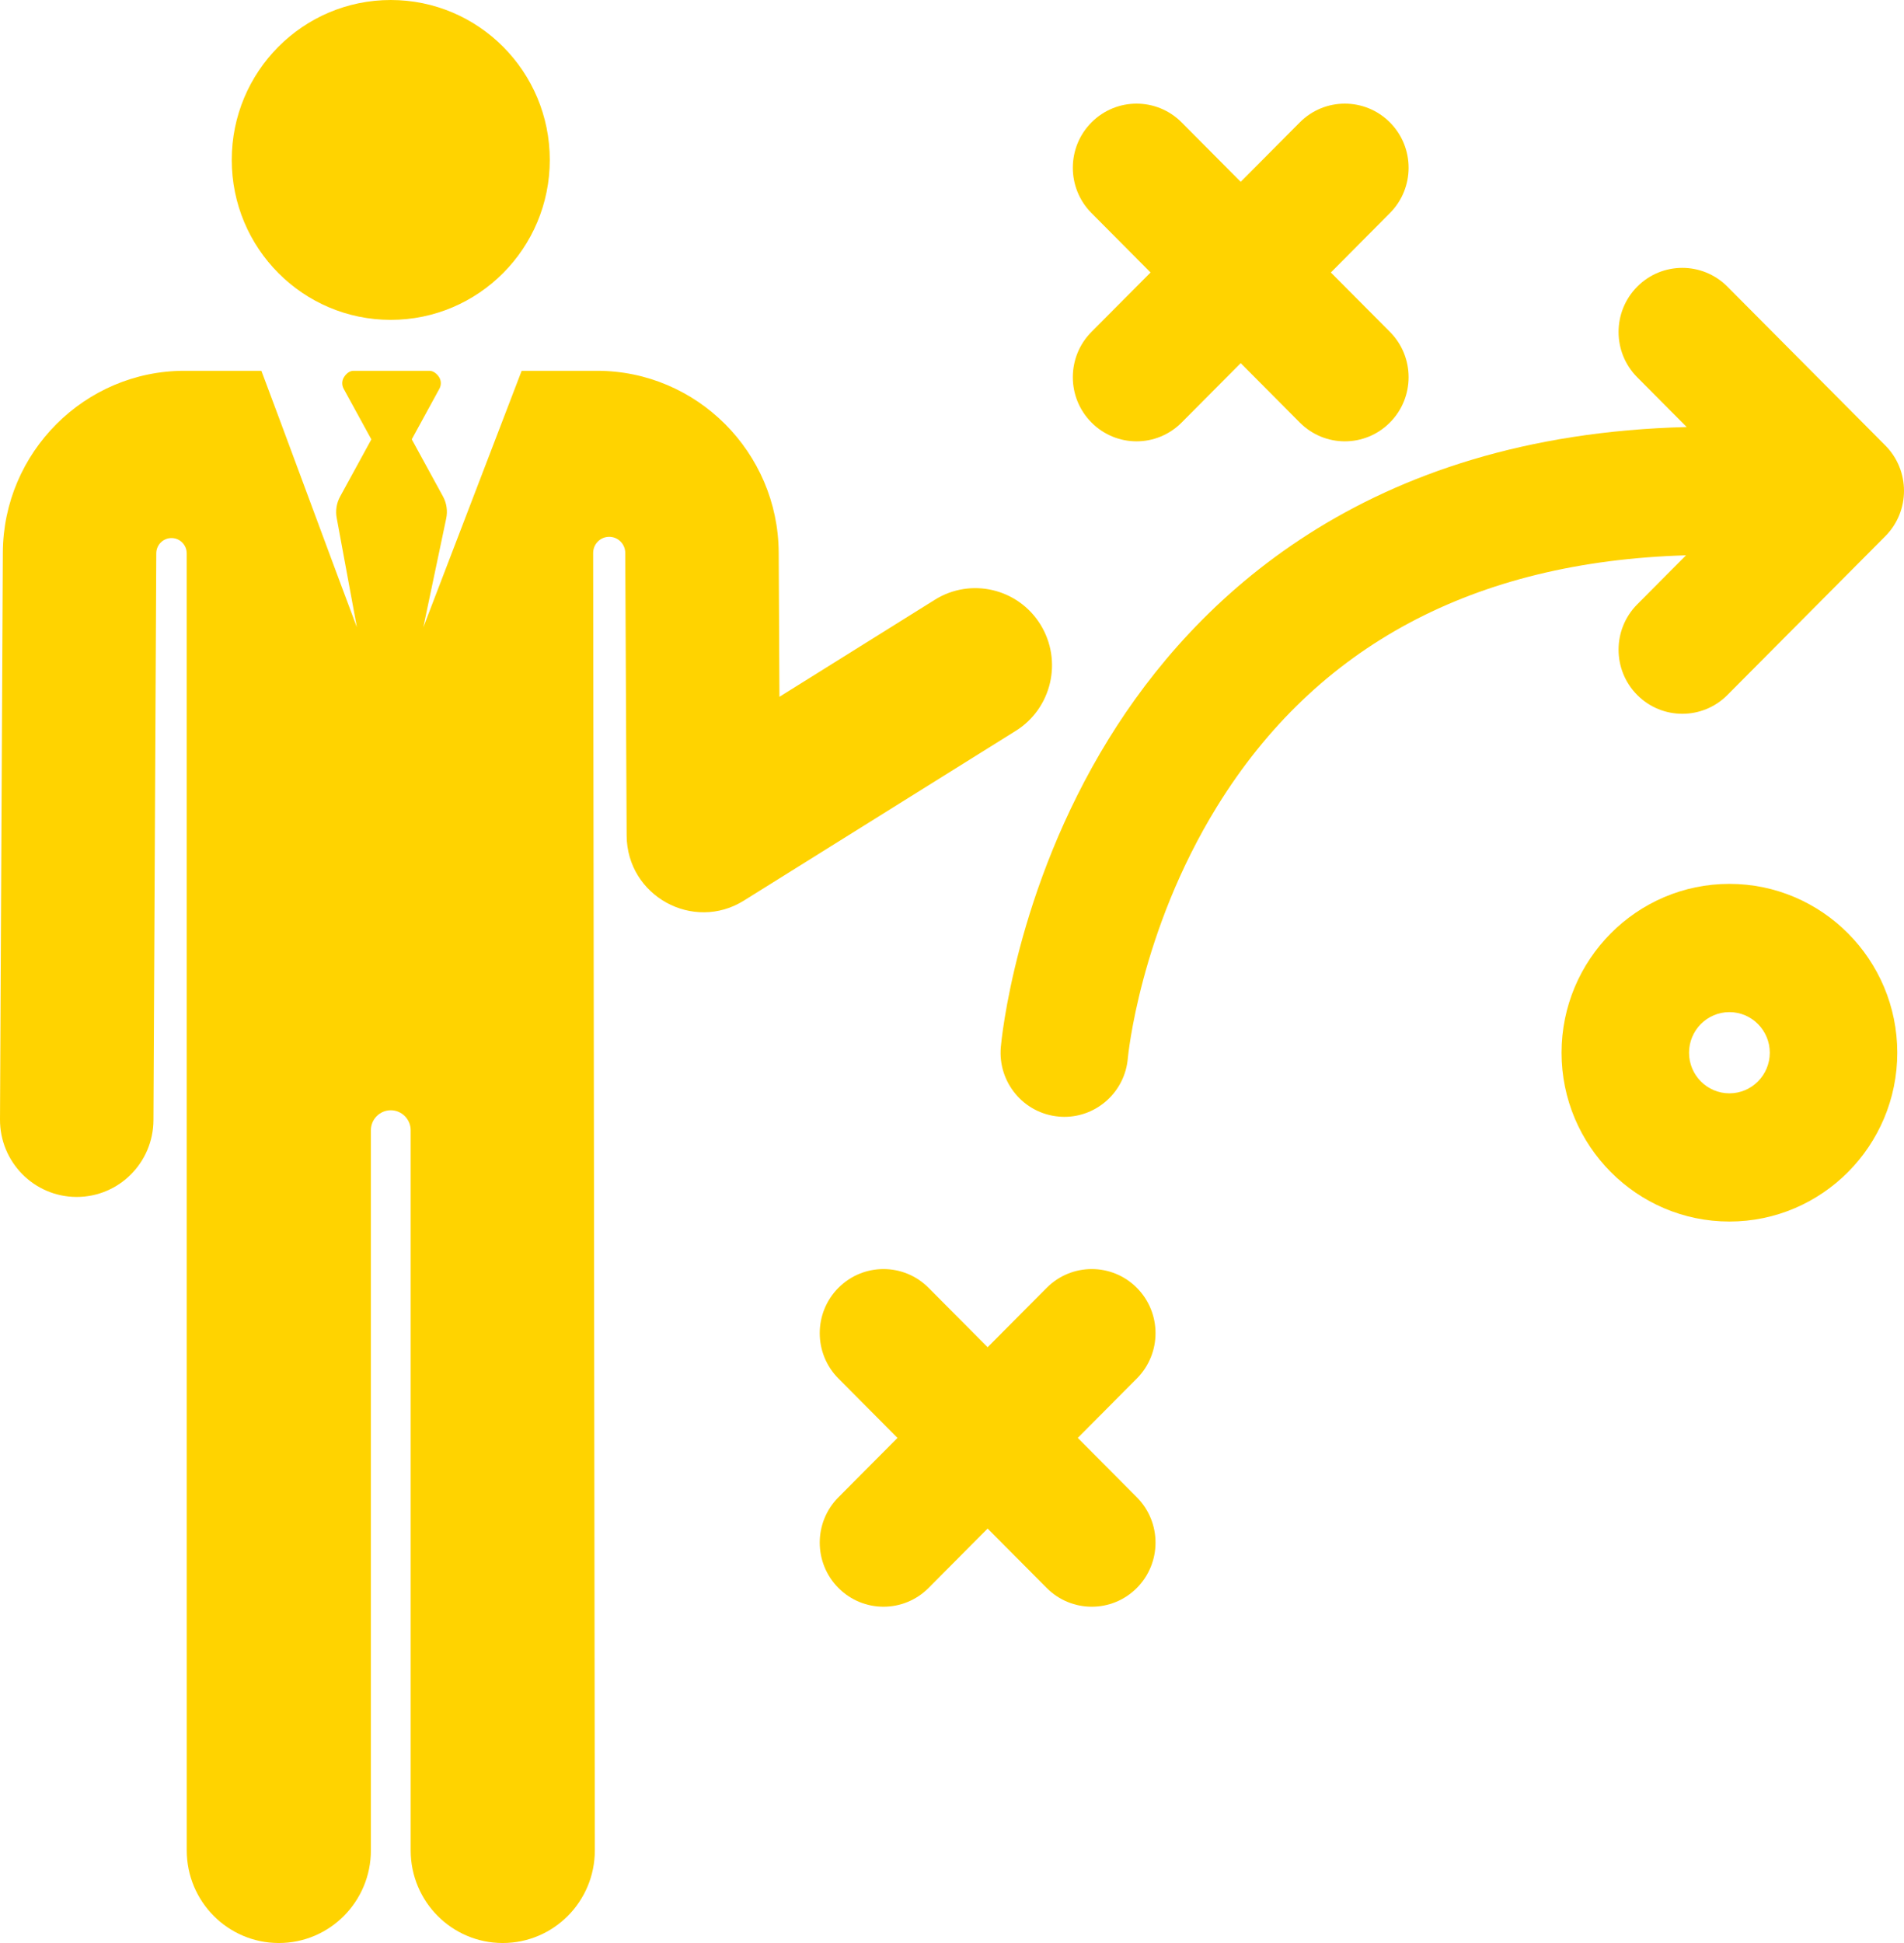
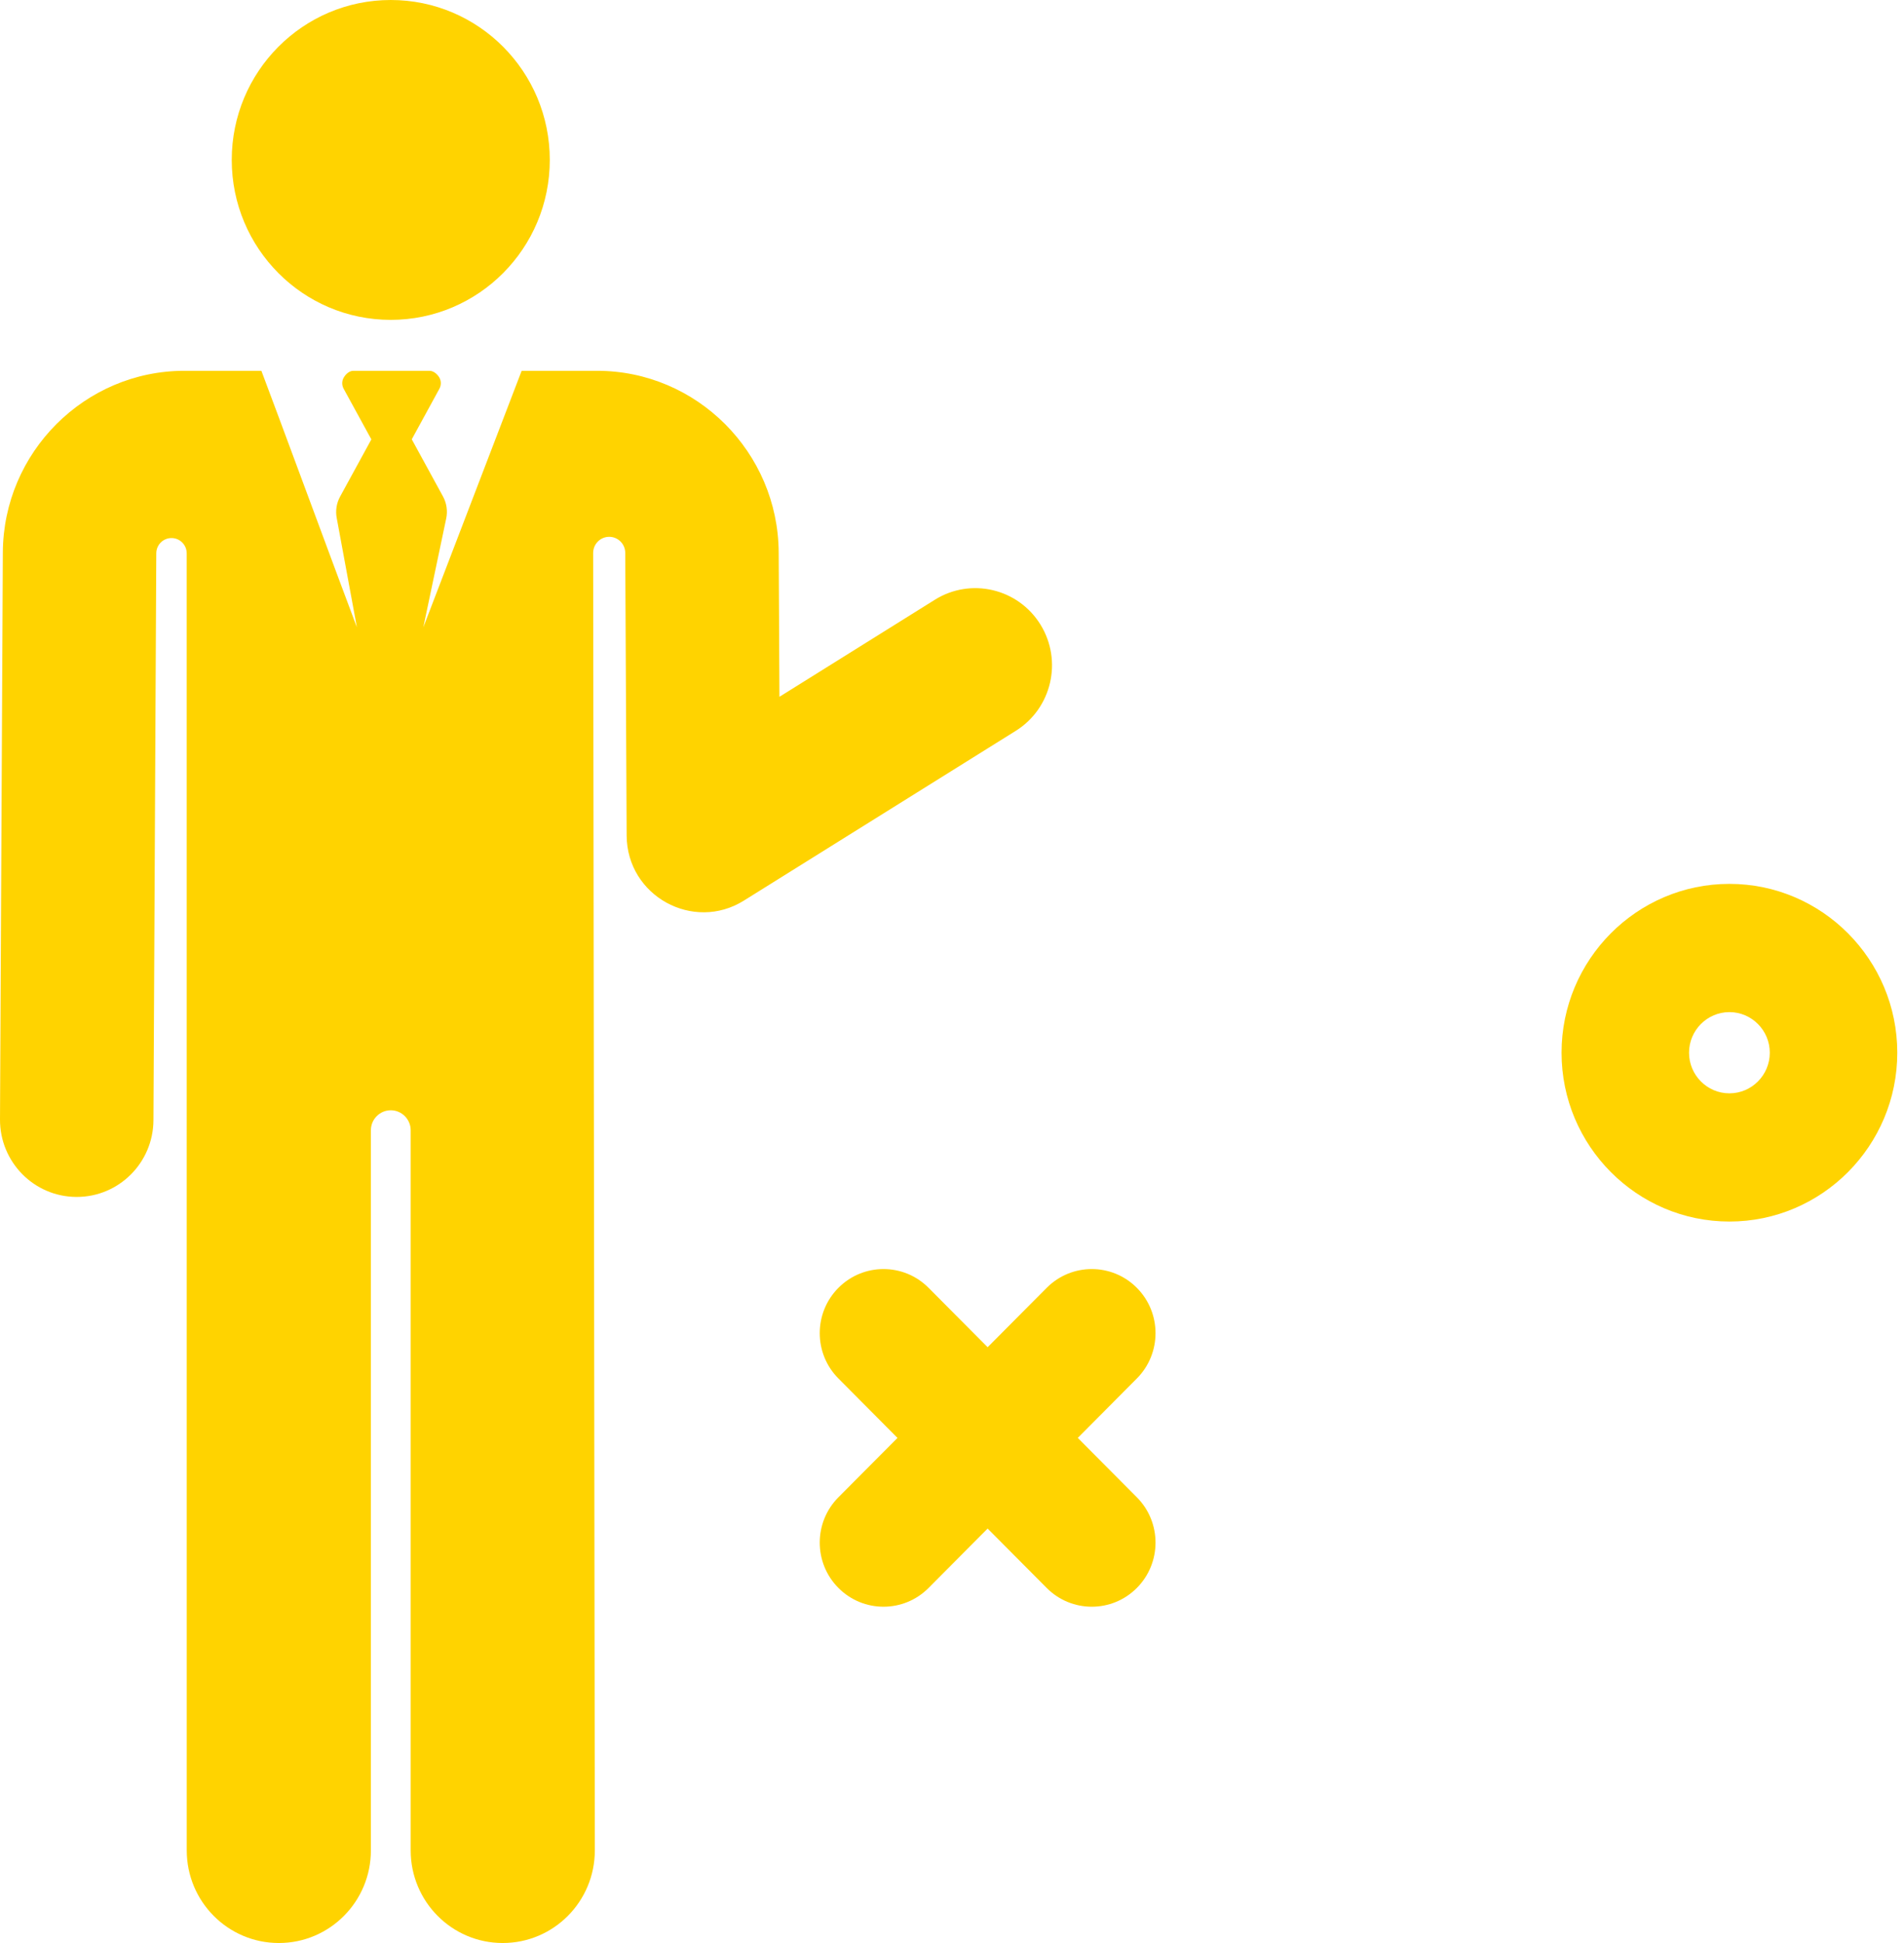
<svg xmlns="http://www.w3.org/2000/svg" width="49" height="50" viewBox="0 0 49 50" fill="none">
  <path d="M10.056 8.231C12.316 8.231 14.149 6.388 14.149 4.115C14.149 1.842 12.316 0 10.056 0C7.796 0 5.964 1.842 5.964 4.115C5.964 6.388 7.796 8.231 10.056 8.231Z" fill="#FFD300" />
  <path d="M26.777 16.073C26.202 15.142 24.984 14.855 24.058 15.434L20.059 17.931L20.04 14.218C20.027 11.64 17.931 9.542 15.367 9.542H13.425C13.057 10.501 11.264 15.177 10.894 16.144L11.483 13.344C11.524 13.15 11.495 12.947 11.399 12.773L10.597 11.305L11.309 10.002C11.358 9.911 11.357 9.801 11.305 9.713C11.252 9.624 11.155 9.542 11.052 9.542H9.095C8.992 9.542 8.9 9.624 8.848 9.713C8.795 9.801 8.794 9.911 8.843 10.002L9.557 11.307L8.753 12.778C8.659 12.949 8.629 13.147 8.667 13.338L9.185 16.143C8.907 15.419 6.989 10.225 6.727 9.542H4.746C2.182 9.542 0.086 11.639 0.073 14.217L2.53625e-05 28.805C-0.005 29.902 0.874 30.796 1.965 30.801C1.968 30.801 1.971 30.801 1.975 30.801C3.061 30.801 3.944 29.919 3.949 28.826L4.022 14.238C4.023 14.02 4.199 13.845 4.415 13.846C4.631 13.846 4.805 14.023 4.805 14.24L4.806 47.617C4.806 48.933 5.867 50 7.176 50C8.485 50 9.545 48.933 9.545 47.617V29.086C9.545 28.802 9.774 28.571 10.057 28.571C10.339 28.571 10.569 28.802 10.569 29.086V47.617C10.569 48.933 11.629 50 12.938 50C14.247 50 15.308 48.933 15.308 47.617L15.265 14.23C15.265 14 15.45 13.814 15.678 13.814C15.905 13.814 16.091 13.999 16.091 14.228C16.091 14.231 16.091 14.235 16.091 14.238L16.127 21.5C16.135 23.061 17.844 23.988 19.143 23.176L26.141 18.807C27.067 18.229 27.352 17.005 26.777 16.073Z" fill="#FFD300" />
  <path d="M44.507 22.745C42.125 22.745 40.187 24.694 40.187 27.09C40.187 29.485 42.125 31.434 44.507 31.434C46.889 31.434 48.827 29.485 48.827 27.09C48.827 24.694 46.889 22.745 44.507 22.745ZM44.507 28.135C43.934 28.135 43.468 27.666 43.468 27.09C43.468 26.514 43.934 26.045 44.507 26.045C45.08 26.045 45.546 26.514 45.546 27.09C45.546 27.666 45.08 28.135 44.507 28.135Z" fill="#FFD300" />
-   <path d="M28.09 10.873C28.41 11.195 28.83 11.357 29.25 11.357C29.67 11.357 30.09 11.195 30.41 10.873L31.93 9.345L33.45 10.873C33.77 11.195 34.19 11.357 34.61 11.357C35.03 11.357 35.45 11.195 35.77 10.873C36.411 10.229 36.411 9.184 35.77 8.54L34.25 7.012L35.77 5.483C36.411 4.839 36.411 3.794 35.77 3.15C35.129 2.506 34.09 2.506 33.45 3.15L31.93 4.679L30.41 3.15C29.769 2.506 28.731 2.506 28.09 3.15C27.449 3.794 27.449 4.839 28.09 5.483L29.61 7.012L28.09 8.54C27.449 9.184 27.449 10.229 28.09 10.873Z" fill="#FFD300" />
  <path d="M29.257 33.14C28.617 32.496 27.578 32.496 26.937 33.14L25.417 34.668L23.897 33.14C23.257 32.496 22.218 32.496 21.577 33.14C20.936 33.784 20.936 34.829 21.577 35.473L23.097 37.002L21.577 38.53C20.936 39.174 20.936 40.219 21.577 40.863C21.898 41.185 22.317 41.346 22.737 41.346C23.157 41.346 23.577 41.185 23.897 40.863L25.417 39.335L26.937 40.863C27.257 41.185 27.677 41.346 28.097 41.346C28.517 41.346 28.937 41.185 29.257 40.863C29.898 40.219 29.898 39.174 29.257 38.53L27.737 37.002L29.257 35.473C29.898 34.829 29.898 33.784 29.257 33.14Z" fill="#FFD300" />
-   <path d="M42.135 15.552C41.494 16.196 41.494 17.241 42.135 17.885C42.455 18.207 42.875 18.368 43.295 18.368C43.715 18.368 44.135 18.207 44.455 17.885L48.52 13.797C49.16 13.153 49.16 12.108 48.52 11.464L44.455 7.376C43.814 6.732 42.775 6.732 42.135 7.376C41.494 8.021 41.494 9.065 42.135 9.709L43.407 10.989C35.097 11.196 30.737 15.443 28.534 19.012C26.13 22.91 25.77 26.784 25.756 26.947C25.678 27.854 26.346 28.654 27.248 28.733C27.297 28.738 27.345 28.74 27.393 28.74C28.234 28.74 28.951 28.092 29.025 27.233C29.028 27.201 29.326 23.988 31.322 20.752C33.871 16.622 37.929 14.45 43.39 14.29L42.135 15.552Z" fill="#FFD300" />
</svg>